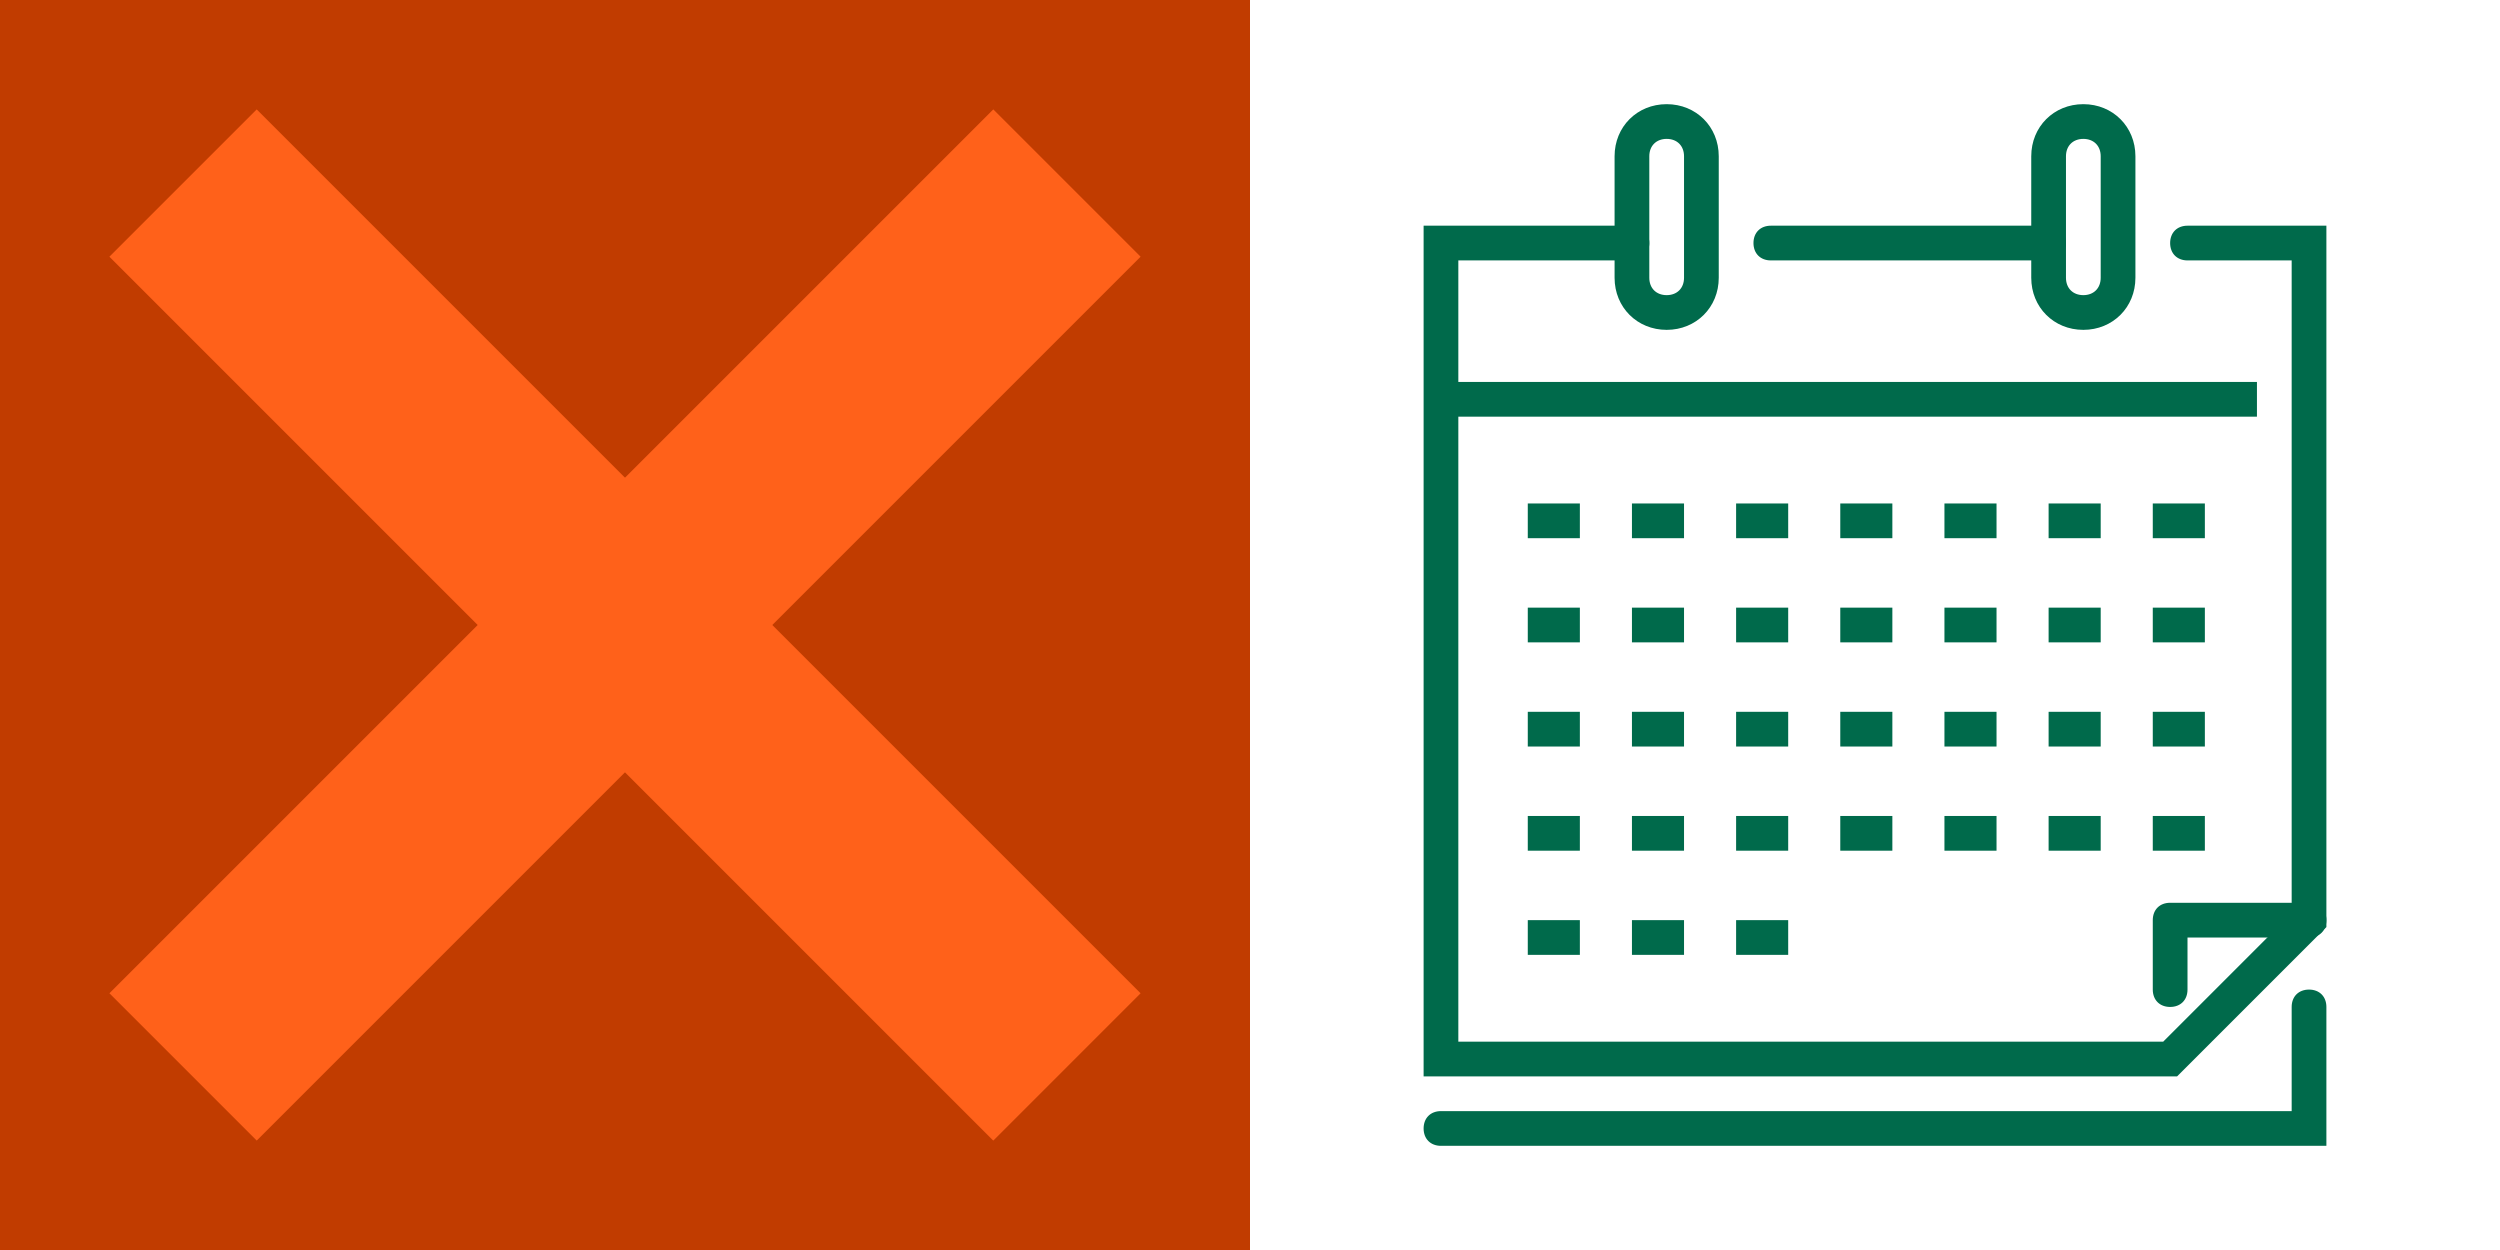
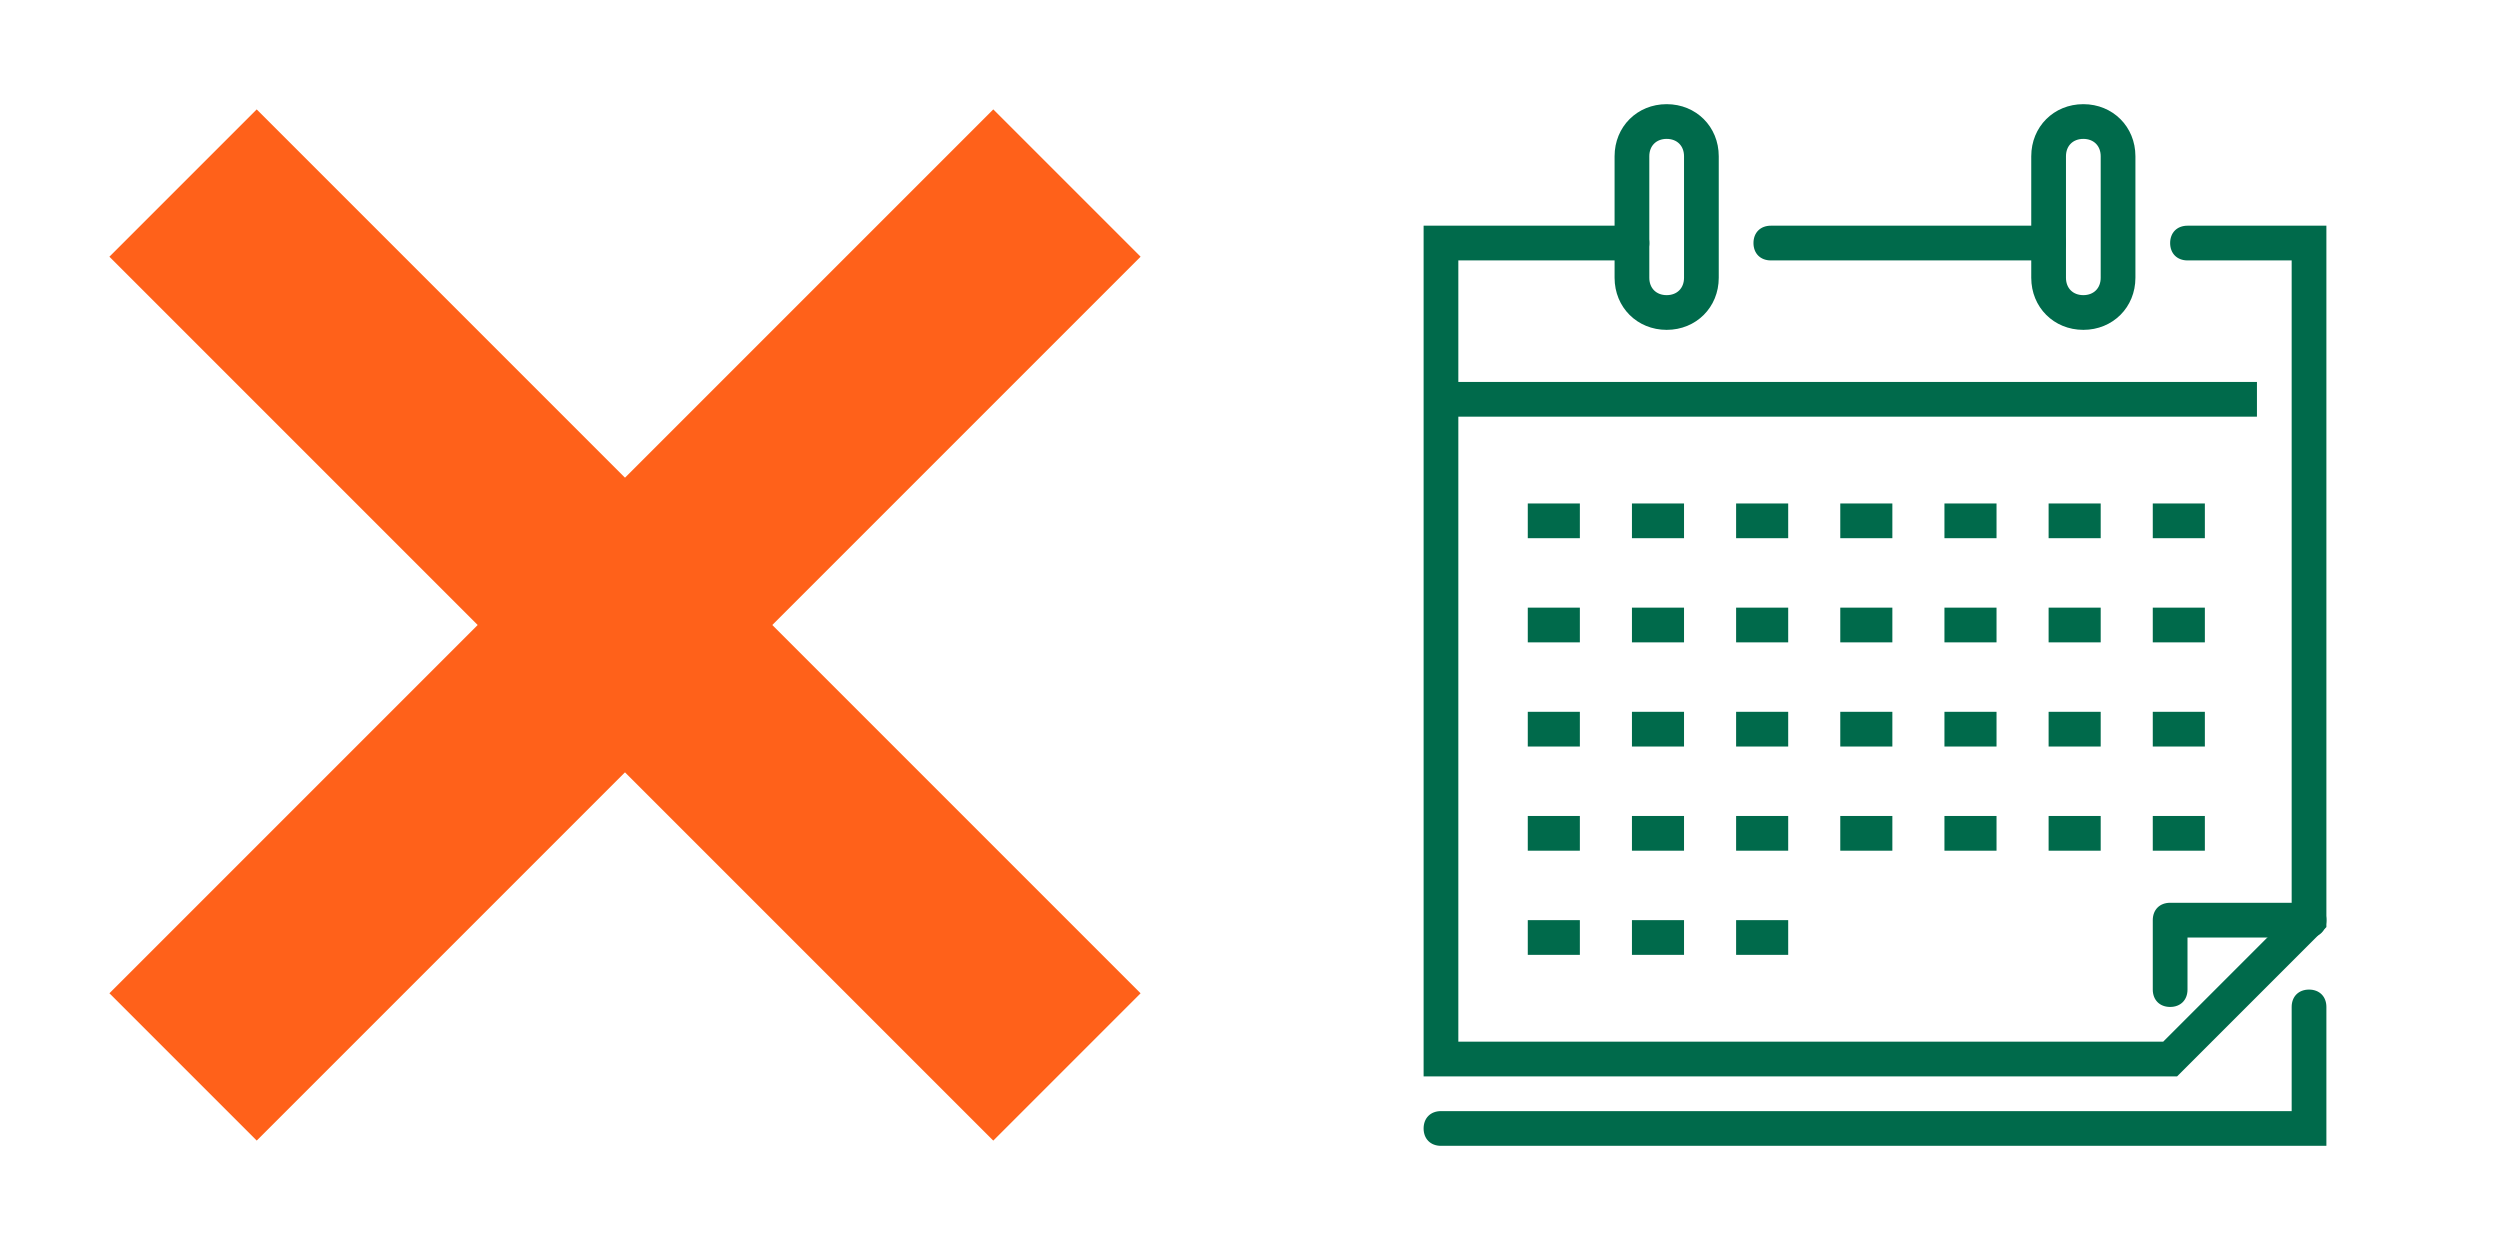
<svg xmlns="http://www.w3.org/2000/svg" width="144" height="72" viewBox="0 0 144 72" fill="none">
-   <path d="M72 0H0V72H72V0Z" fill="#C13C00" />
  <path d="M65.698 14.786L57.213 6.301L6.302 57.212L14.787 65.697L65.698 14.786Z" fill="#FF611A" />
  <path d="M14.786 6.302L6.301 14.787L57.212 65.699L65.697 57.214L14.786 6.302Z" fill="#FF611A" />
  <path d="M118 15H102C101.4 15 101 14.6 101 14C101 13.4 101.4 13 102 13H118C118.6 13 119 13.4 119 14C119 14.6 118.6 15 118 15Z" fill="#006A4B" />
  <path d="M96 19C94.3 19 93 17.7 93 16V9C93 7.3 94.3 6 96 6C97.7 6 99 7.3 99 9V16C99 17.7 97.7 19 96 19ZM96 8C95.4 8 95 8.4 95 9V16C95 16.6 95.4 17 96 17C96.6 17 97 16.6 97 16V9C97 8.4 96.6 8 96 8Z" fill="#006A4B" />
  <path d="M120 19C118.3 19 117 17.7 117 16V9C117 7.3 118.3 6 120 6C121.7 6 123 7.3 123 9V16C123 17.7 121.7 19 120 19ZM120 8C119.4 8 119 8.4 119 9V16C119 16.6 119.4 17 120 17C120.6 17 121 16.6 121 16V9C121 8.4 120.6 8 120 8Z" fill="#006A4B" />
  <path d="M91 29H88V31H91V29Z" fill="#006A4B" />
  <path d="M97 29H94V31H97V29Z" fill="#006A4B" />
  <path d="M103 29H100V31H103V29Z" fill="#006A4B" />
  <path d="M109 29H106V31H109V29Z" fill="#006A4B" />
  <path d="M115 29H112V31H115V29Z" fill="#006A4B" />
  <path d="M121 29H118V31H121V29Z" fill="#006A4B" />
  <path d="M127 29H124V31H127V29Z" fill="#006A4B" />
  <path d="M91 35H88V37H91V35Z" fill="#006A4B" />
  <path d="M97 35H94V37H97V35Z" fill="#006A4B" />
  <path d="M103 35H100V37H103V35Z" fill="#006A4B" />
  <path d="M109 35H106V37H109V35Z" fill="#006A4B" />
  <path d="M115 35H112V37H115V35Z" fill="#006A4B" />
  <path d="M121 35H118V37H121V35Z" fill="#006A4B" />
  <path d="M127 35H124V37H127V35Z" fill="#006A4B" />
  <path d="M91 41H88V43H91V41Z" fill="#006A4B" />
  <path d="M97 41H94V43H97V41Z" fill="#006A4B" />
  <path d="M103 41H100V43H103V41Z" fill="#006A4B" />
  <path d="M109 41H106V43H109V41Z" fill="#006A4B" />
  <path d="M115 41H112V43H115V41Z" fill="#006A4B" />
  <path d="M121 41H118V43H121V41Z" fill="#006A4B" />
  <path d="M127 41H124V43H127V41Z" fill="#006A4B" />
  <path d="M91 47H88V49H91V47Z" fill="#006A4B" />
  <path d="M97 47H94V49H97V47Z" fill="#006A4B" />
  <path d="M103 47H100V49H103V47Z" fill="#006A4B" />
  <path d="M109 47H106V49H109V47Z" fill="#006A4B" />
  <path d="M115 47H112V49H115V47Z" fill="#006A4B" />
  <path d="M121 47H118V49H121V47Z" fill="#006A4B" />
  <path d="M127 47H124V49H127V47Z" fill="#006A4B" />
  <path d="M91 53H88V55H91V53Z" fill="#006A4B" />
  <path d="M97 53H94V55H97V53Z" fill="#006A4B" />
  <path d="M103 53H100V55H103V53Z" fill="#006A4B" />
  <path d="M130 22H83V24H130V22Z" fill="#006A4B" />
  <path d="M134 66H83C82.4 66 82 65.6 82 65C82 64.4 82.4 64 83 64H132V58C132 57.4 132.4 57 133 57C133.6 57 134 57.4 134 58V66Z" fill="#006A4B" />
  <path d="M125.4 62H82V13H94C94.6 13 95 13.4 95 14C95 14.6 94.6 15 94 15H84V60H124.6L132 52.6V15H126C125.4 15 125 14.6 125 14C125 13.4 125.4 13 126 13H134V53.4L125.4 62Z" fill="#006A4B" />
  <path d="M125 58C124.4 58 124 57.6 124 57V53C124 52.4 124.4 52 125 52H133C133.6 52 134 52.4 134 53C134 53.6 133.6 54 133 54H126V57C126 57.6 125.6 58 125 58Z" fill="#006A4B" />
</svg>